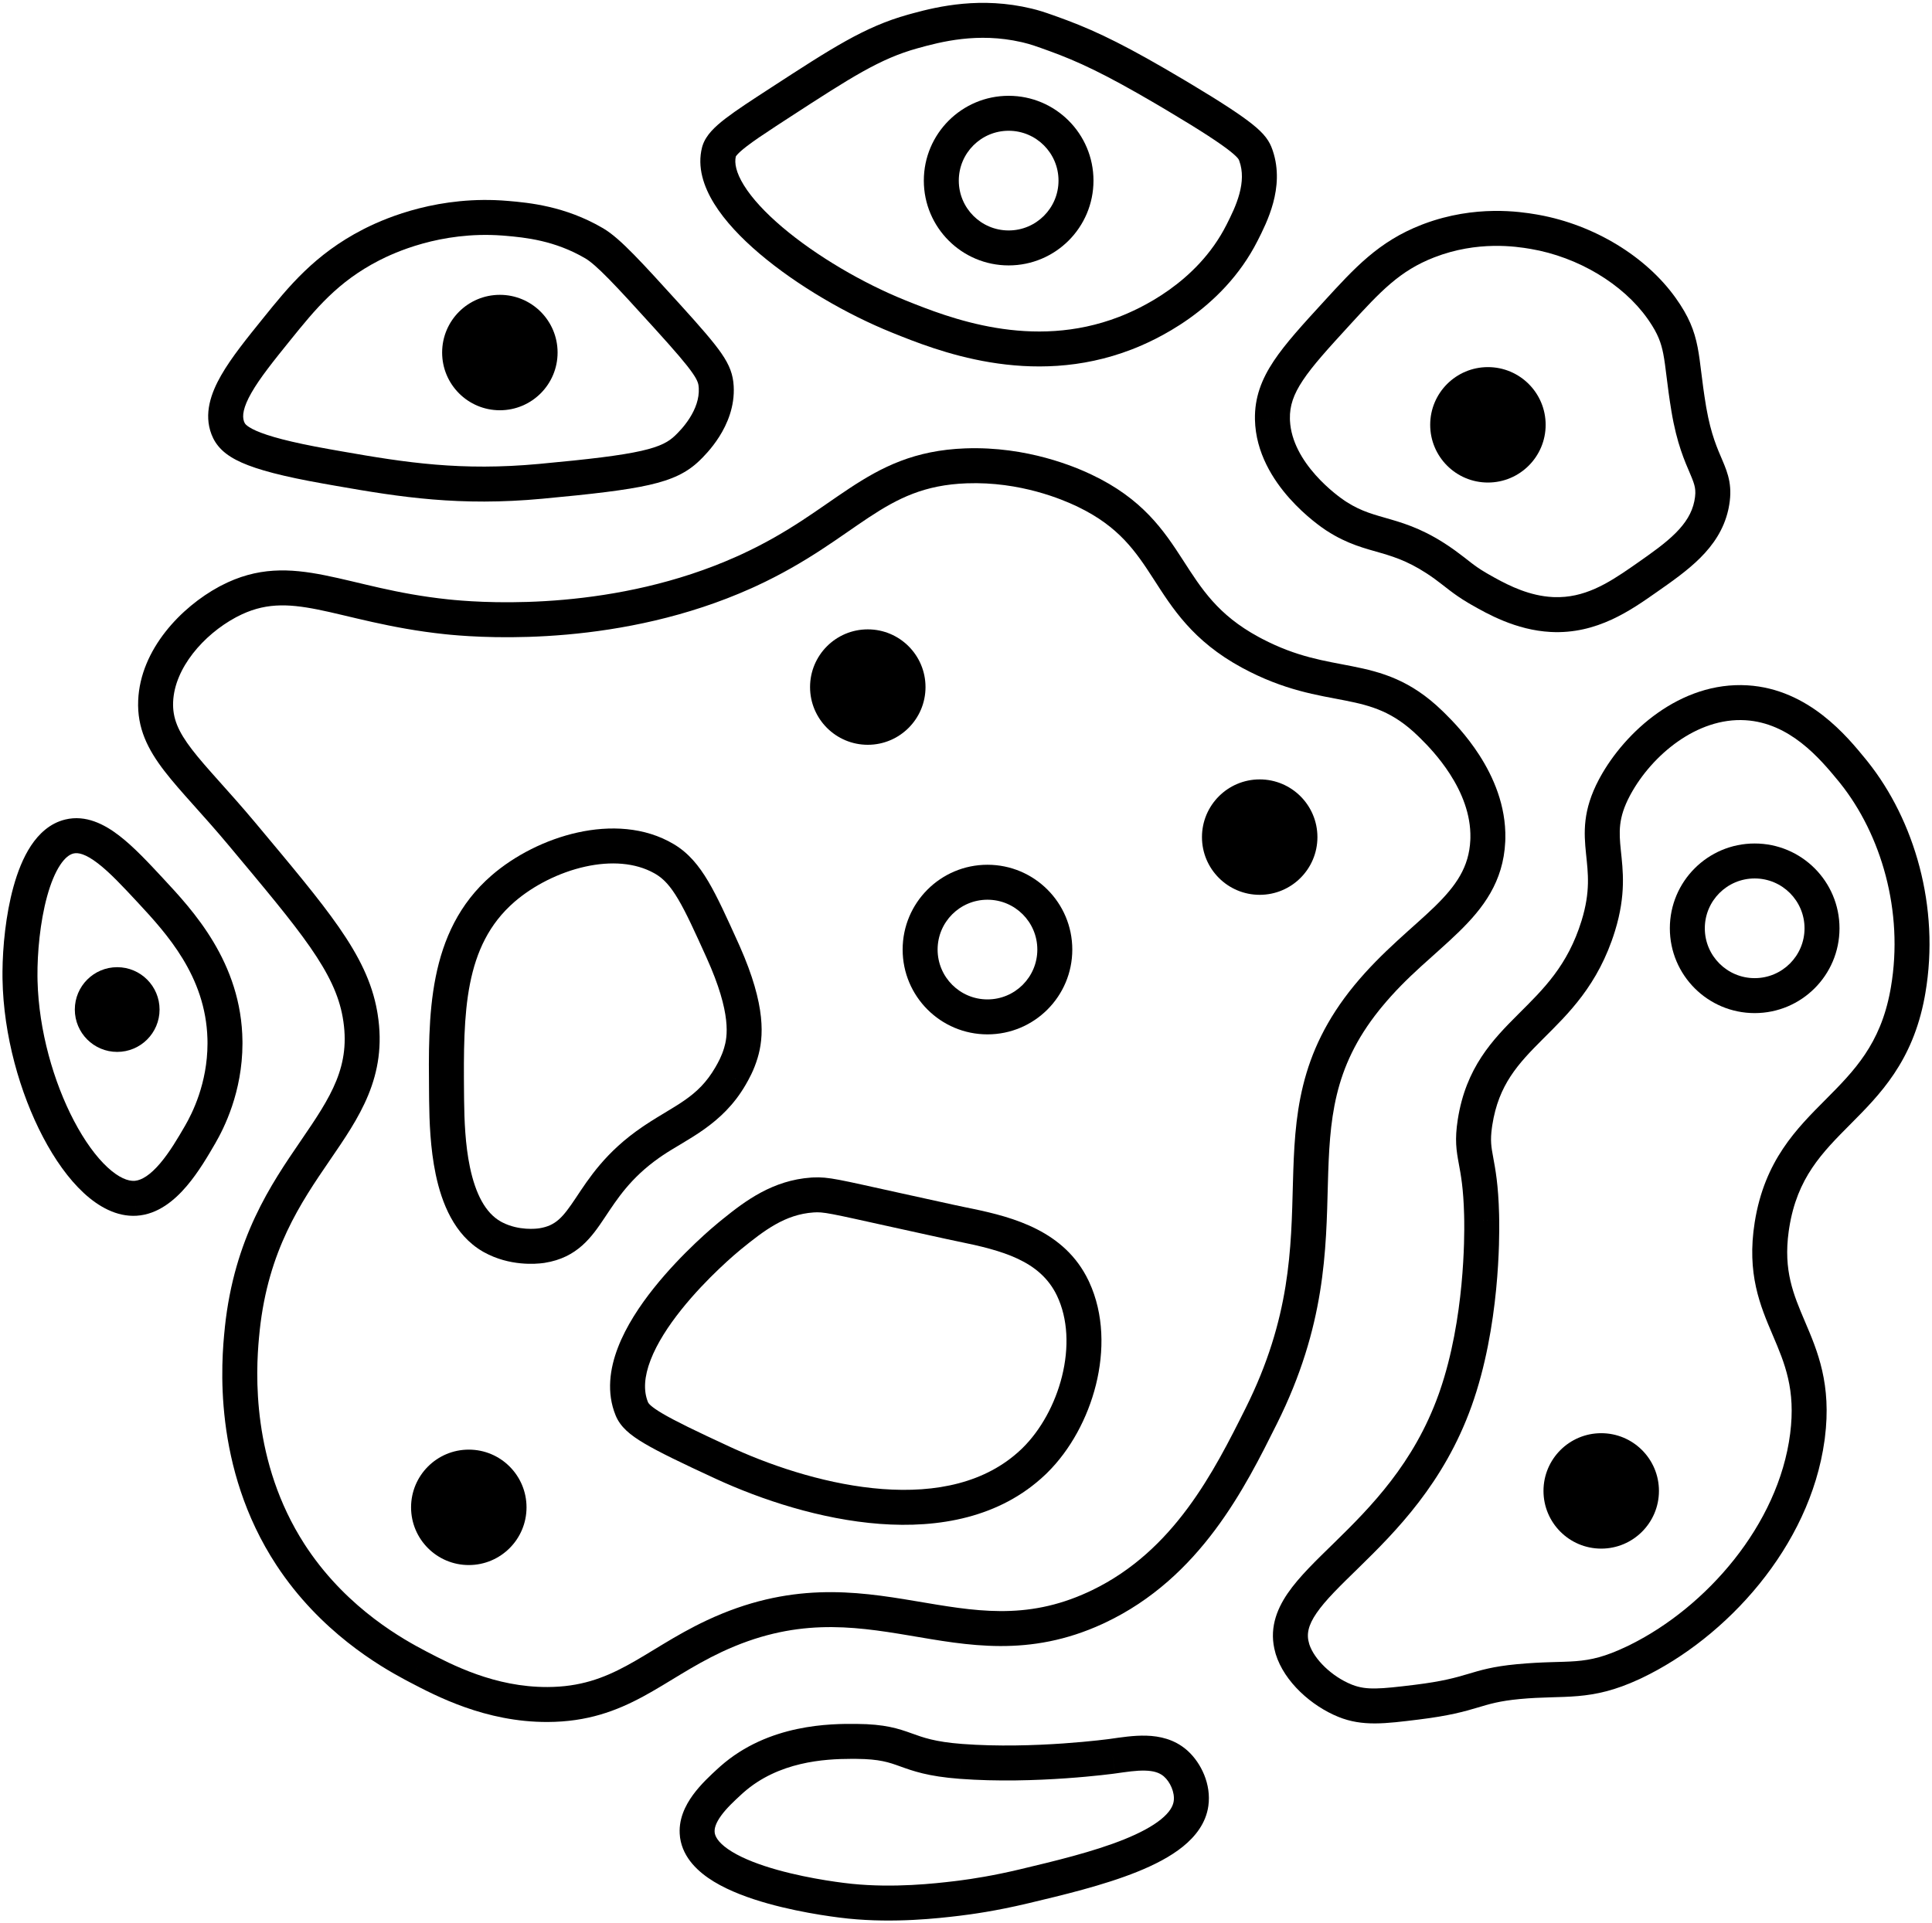
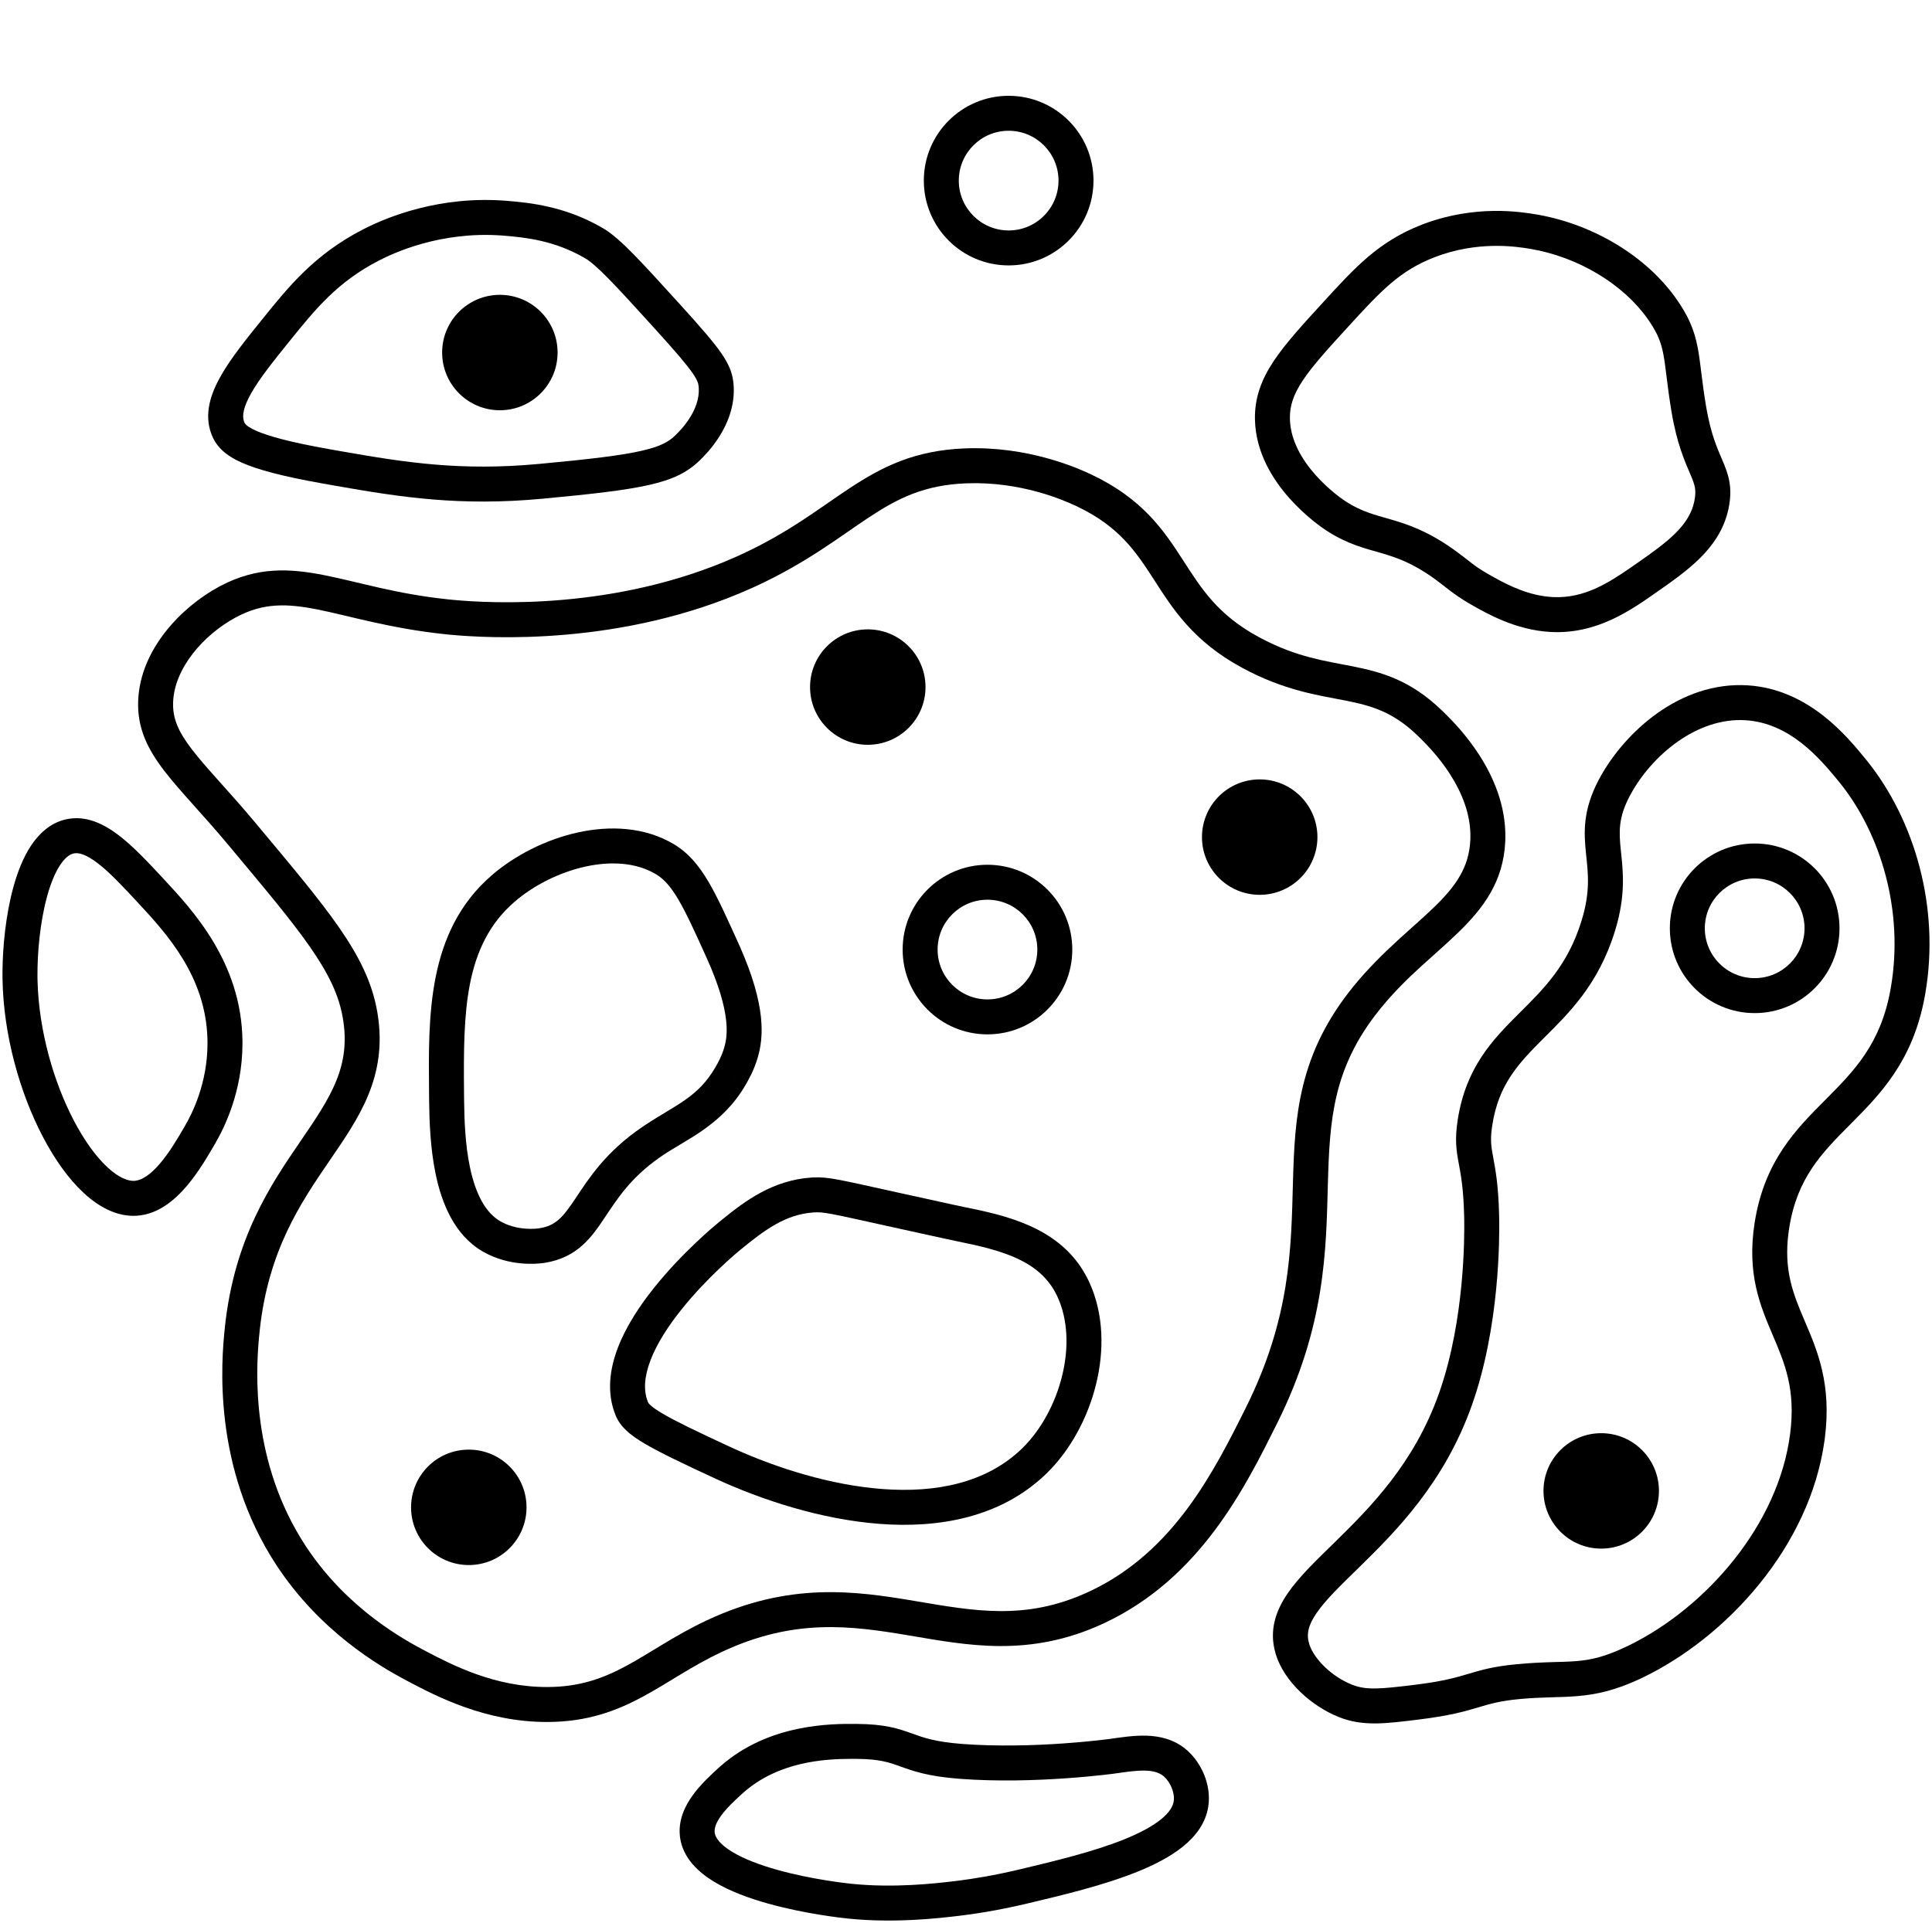
<svg xmlns="http://www.w3.org/2000/svg" fill="none" height="660" viewBox="0 0 663 660" width="663">
  <g fill="#000">
    <path d="m432.286 307.154c10.941 0 19.81-8.869 19.81-19.81s-8.869-19.81-19.81-19.81c-10.94 0-19.81 8.869-19.81 19.81s8.87 19.81 19.81 19.81z" />
    <path d="m171.536 140.824c10.941 0 19.81-8.869 19.81-19.81s-8.869-19.81-19.81-19.81c-10.94 0-19.81 8.869-19.81 19.81s8.87 19.81 19.81 19.81z" />
    <path d="m549.486 531.574c10.941 0 19.81-8.869 19.81-19.81s-8.869-19.81-19.81-19.81-19.81 8.869-19.81 19.81 8.869 19.81 19.81 19.81z" />
    <path d="m198.263 285.753c10.968-2.42 22.963-1.957 32.957 4.01l.001-.001c5.027 3 8.586 7.3 11.842 12.804 3.184 5.382 6.36 12.428 10.34 21.225l.001.002.443.989c9.146 20.63 8.222 31.39 6.149 38.337l-.001.002c-1.298 4.349-3.051 7.405-4.159 9.314l-6.338-3.677 6.337 3.68c-8.002 13.781-20.251 18.596-28.626 24.289l-.002.001-.974.674c-9.897 6.973-14.411 14.109-18.687 20.51-4.47 6.692-9.38 13.795-20.646 15.57-.007.001-.015.002-.022.003l-.404.058c-2.472.334-11.548 1.166-20.357-3.695l3.039-5.505-.536.968-2.503 4.537-.003-.002-.468-.266c-9.763-5.661-14.069-16.643-16.13-26.493-1.875-8.96-2.169-18.361-2.253-25.163l-.026-2.748c-.224-25.978-.849-55.311 21.416-74.643l.001-.001c7.942-6.891 18.607-12.351 29.609-14.779zm26.809 14.314-.001-.001-.62-.357c-6.455-3.587-14.8-4.18-23.602-2.238-9.053 1.997-17.902 6.547-24.33 12.125-17.354 15.069-17.52 38.055-17.283 65.476l.028 2.742c.086 6.656.368 15.025 1.998 22.815 1.911 9.134 5.33 15.769 10.653 18.712l.548.29c5.637 2.859 11.614 2.141 12.574 1.995 5.74-.906 8.134-3.798 12.531-10.38 4.453-6.666 10.216-15.831 22.895-24.444l1.021-.685c10.452-6.933 17.989-9.399 23.973-19.706.993-1.71 2.159-3.773 3.04-6.723 1.075-3.603 2.732-11.573-6.028-30.952-4.09-9.041-6.964-15.377-9.734-20.061-2.7-4.563-5.001-7.019-7.663-8.608zm30.764 72.368-.001.003-5.189-3.014z" />
    <path d="m278.926 404.175c2.759-.146 5.083.065 9.091.824 4.074.772 10.329 2.199 21.127 4.576l.001-.001c21.562 4.741 19.854 4.372 21.824 4.768l.01.002 2.77.568c14.102 2.943 31.629 7.644 39.777 24.627l.001.002.246.521c5.078 10.983 5.2 23.72 2.305 35.317-2.851 11.422-8.767 22.329-16.685 30.146l-.773.747c-15.523 14.692-36.486 18.332-56.699 16.813-20.251-1.522-40.629-8.261-56.226-15.451l-.002-.001c-11.97-5.522-19.682-9.261-24.626-12.195-4.872-2.89-8.193-5.625-9.819-9.624l.001-.001c-3.178-7.811-1.989-16.014.819-23.301 2.812-7.3 7.482-14.329 12.31-20.382 9.671-12.126 20.84-21.39 22.205-22.504l.005-.005 1.513-1.229c7.675-6.21 17.096-13.266 30.258-14.183l.008-.001zm27.64 17.119c-11-2.422-16.939-3.776-20.783-4.504-3.642-.69-4.924-.724-6.598-.61h-.001c-9.776.684-16.831 6.081-25.02 12.748l-.001-.001c-1.162.949-11.539 9.571-20.403 20.685-4.447 5.576-8.299 11.515-10.494 17.214-2.2 5.71-2.503 10.533-.902 14.467v.001l.048.109c.178.355.933 1.433 4.779 3.715 4.32 2.563 11.457 6.049 23.527 11.617l1.396.636c14.54 6.547 32.883 12.408 50.707 13.748 18.436 1.386 35.444-2.104 47.551-13.563l.6-.581c6.164-6.09 11.081-14.959 13.464-24.503 2.461-9.861 2.07-19.814-1.731-27.745-5.75-11.983-18.626-15.482-34.111-18.623-1.046-.21-1.198-.235-3.753-.794l-18.273-4.015z" />
    <path d="m363.247 61.995c0-9.449-7.661-17.11-17.111-17.11-9.449 0-17.11 7.661-17.11 17.11 0 9.45 7.661 17.109 17.11 17.109 9.45-0 17.111-7.66 17.111-17.109zm12 0c0 16.077-13.034 29.109-29.111 29.109-16.076 0-29.11-13.033-29.11-29.109 0-16.077 13.033-29.11 29.11-29.11 16.077 0 29.111 13.033 29.111 29.11z" />
-     <path d="m510.606 165.634c10.941 0 19.81-8.869 19.81-19.81s-8.869-19.81-19.81-19.81-19.81 8.869-19.81 19.81 8.869 19.81 19.81 19.81z" />
    <path d="m619.256 318.645c0-9.45-7.66-17.111-17.109-17.111-9.45 0-17.111 7.661-17.111 17.111.001 9.449 7.661 17.109 17.111 17.109 9.449 0 17.109-7.66 17.109-17.109zm12 0c0 16.076-13.033 29.109-29.109 29.109-16.077 0-29.11-13.033-29.111-29.109 0-16.077 13.034-29.111 29.111-29.111s29.109 13.034 29.109 29.111z" />
    <path d="m355.977 325.945c0-9.45-7.661-17.111-17.111-17.111-9.449 0-17.11 7.661-17.11 17.111 0 9.449 7.661 17.109 17.11 17.109 9.45 0 17.111-7.66 17.111-17.109zm12 0c0 16.076-13.034 29.109-29.111 29.109s-29.11-13.033-29.11-29.109c0-16.077 13.033-29.111 29.11-29.111s29.111 13.034 29.111 29.111z" />
    <path d="m331.296 153.908c21.278-.781 37.948 6.488 43.162 8.951 17.617 8.314 24.911 19.196 31.477 29.366 6.355 9.844 11.917 18.789 25.962 26.405l1.177.627c12.077 6.315 21.401 7.552 30.911 9.433 10.122 2.001 20.049 4.73 30.937 15.286l.97.945c2.6 2.558 7.436 7.553 11.754 14.255 4.76 7.389 9.18 17.298 8.941 28.668l-.037 1.104c-.651 13.74-7.596 22.813-15.864 30.878-8.554 8.344-17.645 15.036-26.633 25.977l-.771.949c-15.921 19.889-16.996 37.76-17.597 59.671-.618 22.509-.741 48.727-17.471 82.249l.001.001c-10.811 21.67-26.181 52.858-59.03 68.358l-.779.364c-25.285 11.639-46.44 7.356-66.454 3.986-19.946-3.358-39.41-6.024-64.364 5.702l.001.001c-5.038 2.369-9.511 4.953-13.87 7.578-4.283 2.579-8.648 5.32-13.077 7.708-9.12 4.919-19.063 8.669-32.726 8.713l-.001.001-.001-.001c-21.311.075-38.342-8.949-47.375-13.685l2.97-5.663-.184.349-2.786 5.314-.007-.004-1.601-.848c-8.797-4.709-29.103-16.507-44.05-39.269-22.08-33.616-18.913-70.192-17.747-81.295.006-.11.014-.22.025-.33 3.256-30.757 15.836-49.128 26.118-64.156 10.3-15.055 17.303-25.595 14.322-42.35v-.002c-1.351-7.601-4.784-14.84-11.152-24.013-6.438-9.272-15.533-20.054-27.927-34.901-4.51-5.403-8.63-9.984-12.34-14.132-3.668-4.102-7.021-7.877-9.788-11.479-5.631-7.331-9.375-14.636-8.971-24.198.736-17.602 14.882-32.082 27.742-39.028l.611-.325c12.581-6.584 23.671-5.998 35.666-3.603 12.126 2.421 24.392 6.391 42.412 8.282l2.032.199c12.276 1.127 55.503 3.656 96.986-14.947l1.595-.725c16.275-7.518 26.346-15.592 37.022-22.642 11.104-7.333 22.32-13.083 39.808-13.724zm.44 11.993c-14.472.529-23.541 5.078-33.636 11.745-9.862 6.512-21.188 15.474-38.613 23.527l-1.706.776c-44.317 19.873-90.072 17.142-103.036 15.945l-2.145-.212c-18.67-1.959-32.895-6.329-43.508-8.448-10.744-2.146-18.645-2.3-27.754 2.466l-.519.277c-10.9 5.893-20.921 17.295-21.407 28.947v.004c-.236 5.578 1.701 10.137 6.497 16.381 2.447 3.185 5.494 6.626 9.217 10.79 3.681 4.117 7.942 8.853 12.607 14.44 12.215 14.633 21.752 25.925 28.572 35.748 6.889 9.922 11.34 18.797 13.109 28.756l.175 1.032c3.449 21.552-6.49 35.703-16.407 50.198-10.058 14.7-21.085 30.916-24.056 58.351-.005.094-.012.189-.022.283l-.22 2.185c-1.14 12.106-2.575 42.722 15.566 70.889l.462.71.67 1.005c14.137 20.939 33.365 31.305 40.531 35.075 9.046 4.743 23.717 12.377 41.763 12.313h.002c11.147-.036 19.139-3 27.069-7.276 4.096-2.209 8.034-4.686 12.583-7.425 4.471-2.693 9.358-5.527 14.955-8.158l.001-.001c28.436-13.363 51.016-10.118 71.46-6.676 20.375 3.43 37.957 6.837 59.442-3.054l1.35-.636c28.119-13.59 41.789-40.592 52.74-62.542l.001-.001c15.449-30.957 15.597-54.814 16.212-77.222.622-22.658 1.717-44.33 21.091-67.908 9.462-11.519 20.395-19.993 27.526-26.949 7.416-7.234 11.817-13.595 12.256-22.856l.027-.786c.169-8.108-2.991-15.646-7.032-21.919-3.632-5.637-7.741-9.894-10.094-12.21l-.893-.873c-8.512-8.253-15.835-10.335-24.915-12.131-9.385-1.856-20.923-3.387-35.48-11.283-16.935-9.184-23.883-20.468-30.323-30.444-6.133-9.5-11.833-17.912-25.844-24.702l-.674-.322-.001-.001c-4.526-2.138-19.136-8.487-37.598-7.808z" />
    <path d="m22.4 281.302c7.083-1.708 13.471 1.676 18.461 5.504 5.104 3.917 10.265 9.497 15.18 14.783l-8.789 8.171c-5.136-5.524-9.56-10.26-13.695-13.433-4.25-3.261-6.757-3.742-8.344-3.359l-.239.065c-1.213.372-2.71 1.43-4.341 3.899-1.732 2.623-3.245 6.303-4.466 10.742-2.435 8.856-3.372 19.491-3.311 27.412l.028 1.645c.439 17.022 5.509 34.681 12.509 48.011 3.613 6.88 7.6 12.34 11.477 15.933 3.973 3.681 7.126 4.782 9.253 4.66l.227-.019c2.352-.236 5.231-2.033 8.568-5.947 3.31-3.882 6.133-8.718 8.559-12.897 2.507-4.324 7.708-14.623 7.732-28.273l-.003-.653-.021-1.027c-.628-21.441-13.96-36.029-23.935-46.759l8.789-8.171c9.927 10.679 26.889 28.678 27.165 55.834l.004.796c-.029 16.643-6.346 29.089-9.352 34.275l-.002.003c-2.334 4.021-5.676 9.815-9.806 14.658-3.994 4.684-9.754 9.72-17.221 10.159h-.004l-.349-5.99-.015-.243.363 6.233c-6.803.396-13.029-3.13-18.109-7.838-5.179-4.798-9.924-11.495-13.946-19.155-7.919-15.081-13.575-34.93-13.901-54.22l-.012-.919v-1.667c.064-8.5 1.111-19.46 3.74-29.023 1.4-5.09 3.331-10.097 6.022-14.173 2.684-4.063 6.499-7.744 11.781-9.017z" />
    <path d="m293.983 591.745-.001.001c9.726.071 14.266 1.588 18.888 3.25 3.895 1.4 7.858 2.906 17.33 3.626 12.269.929 24.965.501 34.663-.173 4.832-.336 8.885-.732 11.721-1.041 1.418-.155 2.53-.288 3.281-.382.376-.047.661-.085.85-.11.094-.012.165-.021.21-.027.022-.003.038-.005.048-.007h.006c.001 0 .003 0 .005-.001l.001-.001c3.489-.486 8.055-1.23 12.419-1.098 4.507.136 9.565 1.204 13.847 4.915l.436.388c4.473 4.122 8.027 11.361 6.981 18.822-.824 5.887-4.427 10.464-8.726 13.942-4.3 3.478-9.816 6.293-15.637 8.643-11.637 4.698-25.923 8.081-37.589 10.859l-.001-.001c-11.02 2.629-19.459 3.775-23.707 4.282h-.003c-6.926.825-21.915 2.564-37.904.942h-.002c-1.868-.19-14.737-1.576-27.575-5.17-6.389-1.789-13.13-4.222-18.565-7.536-5.266-3.213-10.541-8.023-11.569-14.998-.021-.141-.035-.283-.046-.423-.697-5.77 1.836-10.733 4.457-14.326 2.713-3.72 6.224-6.918 8.615-9.115l.787-.708c16.599-14.641 37.985-14.622 46.78-14.553zm-.091 11.999h-.002l-1.785-.006c-9.227.018-24.926.945-36.96 11.556l-.609.548c-2.539 2.333-5.143 4.751-7.04 7.351-1.923 2.636-2.431 4.538-2.224 5.931.007.048.011.095.017.142.307 1.628 1.805 3.848 5.919 6.357 4.072 2.484 9.605 4.56 15.551 6.225 11.831 3.313 23.882 4.617 25.555 4.787 14.568 1.478 28.416-.103 35.27-.919l1.667-.207c4.314-.556 11.549-1.652 20.683-3.831l.002-.001c11.894-2.832 25.239-6.018 35.877-10.312 5.316-2.146 9.599-4.434 12.582-6.846 2.982-2.412 4.143-4.514 4.389-6.276.421-2.999-1.239-6.616-3.383-8.471l4.03-4.659-.306.352-3.724 4.307-.006-.005-.276-.227c-1.41-1.098-3.309-1.68-6.078-1.763-3.096-.094-6.427.436-10.407.99l-.953-6.846c.039.285.081.586.125.904.816 5.893.823 5.942.822 5.943h-.002c-.001 0-.004.001-.007.001-.004.001-.01.002-.018.003-.016.002-.039.005-.068.009-.057.008-.141.019-.249.033-.215.028-.528.069-.932.119-.809.101-1.982.241-3.465.403-2.965.324-7.177.735-12.191 1.083-9.998.696-23.331 1.159-36.403.168l.613-8.086-.615 8.086c-10.926-.83-16.004-2.69-20.481-4.299-3.75-1.349-6.916-2.486-14.918-2.544zm35.401 6.843h-.002l.455-5.983zm53.341-1.82h-.005l-.823-5.942z" />
    <path d="m549.091 266.83c8.506-15.505 27.455-32.982 50.596-31.585h.002c21.111 1.279 34.389 17.832 40.464 25.231l.781.965c16.025 20.104 24.851 49.876 19.786 79.462l-.255 1.43c-4.121 22.103-15.386 33.431-25.417 43.514-9.857 9.907-18.307 18.436-21.037 35.57l-.195 1.314c-1.844 13.396 1.587 21.523 5.589 30.913 4.313 10.121 9.179 21.482 6.823 39.969l-.115.864c-5.043 36.547-33.785 67.705-62.682 81.502l-.811.382c-16.911 7.867-25.618 5.378-41.087 6.847l-.001-.001c-7.069.675-10.318 1.696-14.462 2.928-4.507 1.341-9.718 2.823-20.162 4.104l.001.001c-11.548 1.42-19.33 2.448-27.612-.905-9.16-3.705-18.582-11.996-21.518-21.584-.046-.15-.084-.303-.118-.456-2.204-7.733.191-14.471 4.23-20.371 3.926-5.733 9.97-11.488 16.049-17.432 12.492-12.215 27.259-27.168 35.747-50.861l.415-1.179c8.567-24.821 8.443-53.086 8.375-58.426l-.037-1.912c-.229-9.25-1.137-13.927-1.827-17.667-.831-4.506-1.441-8.183-.354-15.139 2.794-17.906 11.973-27.405 20.749-36.165 8.643-8.628 16.957-16.62 21.735-32.107 3.099-10.055 2.217-16.312 1.531-22.999-.745-7.263-1.196-14.863 4.42-25.47zm49.873-19.608c-16.648-1.004-32.021 12.025-39.324 25.326l-.34.633c-4.004 7.563-3.73 12.373-3.088 18.631.701 6.832 1.868 15.205-2.002 27.76-5.742 18.612-16.093 28.447-24.725 37.063-8.499 8.485-15.205 15.651-17.37 29.525l-.136.921c-.609 4.442-.229 6.587.436 10.188.754 4.086 1.769 9.421 2.021 19.511l.04 2.083v.005l-5.448.068-.552.008 6-.076c.071 5.528.281 36.514-9.491 63.808-9.482 26.467-26.03 43.051-38.655 55.396-6.48 6.335-11.446 11.116-14.537 15.632-2.901 4.236-3.513 7.312-2.53 10.522.022.071.039.144.058.216 1.68 5.125 7.705 11.032 14.475 13.77h.002l.455.178c4.687 1.767 9.226 1.41 21.19-.061h.003c9.615-1.179 14.153-2.491 18.203-3.696 4.413-1.312 8.529-2.587 16.747-3.372h.003c18.826-1.787 22.97.999 37.862-6.111l1.234-.602c25.898-12.864 50.817-40.972 54.829-72.453 1.934-15.183-1.834-24.067-5.959-33.746-4.307-10.106-9.024-21.116-6.204-38.819 3.381-21.226 14.405-32.122 24.379-42.147 9.798-9.849 18.718-18.962 22.128-37.249l.226-1.264c4.471-26.135-3.404-52.455-17.336-69.939l-.678-.839c-6.505-7.921-16.708-19.948-31.916-20.87z" />
    <path d="m488.665 76.841c17.642-6.594 33.104-4.158 38.52-3.243l.003.001.904.158c18.944 3.447 36.753 14.202 46.981 28.566 4.437 6.229 6.365 11.06 7.495 16.856.529 2.71.88 5.621 1.268 8.758.394 3.193.847 6.811 1.58 11.224v.002l.154.905c1.612 9.203 3.813 13.962 5.519 17.973.9 2.117 1.876 4.484 2.364 7.199.509 2.838.444 5.758-.246 9.173l-.001.005-.142.658c-1.53 6.752-5.195 12.021-9.583 16.403-4.428 4.424-9.898 8.229-15.005 11.801l-.001.001c-8.657 6.055-20.419 14.489-36.327 13.645-12.029-.634-21.936-6.339-27.216-9.345l-1.088-.631c-5.265-3.117-7.974-5.682-11.53-8.252-7.547-5.448-13.04-7.317-18.353-8.864-5.422-1.579-11.509-2.995-18.646-7.634-.083-.049-.164-.099-.245-.152-1.116-.734-6.927-4.665-12.571-11.012-5.579-6.273-11.598-15.589-11.842-27.014v-.003l5.999-.125 1.199-.026-7.198.151c-.157-7.53 2.257-13.805 6.454-20.115 4.038-6.07 10.002-12.56 17.22-20.442 10.494-11.457 18.715-20.556 33.492-26.3zm36.522 8.59c-4.918-.831-18.129-2.872-33.017 2.915l.001.001c-11.823 4.596-18.326 11.576-28.991 23.218l.001.001c-7.461 8.148-12.673 13.865-16.078 18.984-3.245 4.879-4.54 8.778-4.448 13.217l.025.684c.378 7.055 4.21 13.466 8.786 18.611 4.399 4.948 8.965 8.133 10.044 8.856l.164.103.506.329c5.203 3.312 9.393 4.29 15.136 5.962 5.907 1.72 12.559 3.989 21.182 10.058l.84.6.003.001c4.824 3.486 6.067 4.974 10.573 7.629l.946.547.005.003 2.129 1.199c5.203 2.879 12.029 6.185 19.787 6.593h.003l.524.024c10.278.367 18.309-4.595 26.599-10.34l1.69-1.179c5.314-3.717 9.858-6.916 13.404-10.458 3.445-3.441 5.62-6.898 6.445-10.959.439-2.172.397-3.548.195-4.67-.223-1.244-.692-2.499-1.594-4.622-1.846-4.34-4.604-10.352-6.47-21.613-.777-4.676-1.254-8.505-1.65-11.717-.404-3.268-.706-5.72-1.137-7.932-.741-3.797-1.857-6.891-4.863-11.292l-.627-.899-.001-.001c-8.35-11.726-23.613-21.058-40.112-23.853z" />
-     <path d="m313.279 4.563c8.752-2.384 23.426-5.784 40.7-1.623l.001-.001c2.488.594 4.535 1.262 7.241 2.225l2.967 1.069.003.001 2.122.783c10.592 3.988 21.047 9.113 40.13 20.471l2.248 1.342c10.929 6.553 17.263 10.763 21.041 13.78 2.038 1.627 3.546 3.075 4.664 4.53 1.212 1.578 1.788 2.937 2.184 4.037l.215.618c2.13 6.388 1.518 12.62.125 17.81-1.426 5.311-3.796 9.959-5.331 12.99-12.296 24.333-36.009 34.57-43.251 37.366l-2.733-7.074.571 1.478 2.162 5.596c-34.836 13.457-67.406.171-82.11-5.74-.03-.012-.059-.025-.089-.038-15.52-6.254-32.646-16.215-45.425-27.05-6.388-5.415-11.94-11.259-15.616-17.191-3.625-5.851-5.917-12.617-4.171-19.371v-.003l.118-.416c.624-2.057 1.825-3.752 3.052-5.119 1.329-1.48 3.001-2.917 4.861-4.347 3.697-2.842 8.941-6.257 15.531-10.535 20.836-13.534 32.182-20.971 47.118-25.128zm37.913 10.047-.013-.003-.712-.167c-14.937-3.404-27.57-.102-35.643 2.144l.001.001c-12.804 3.563-22.518 9.807-43.801 23.632l-.001.001-4.698 3.059c-4.341 2.842-7.631 5.063-10.054 6.926-1.603 1.233-2.623 2.156-3.244 2.848-.319.355-.462.571-.515.657-.52 2.214.022 5.454 2.788 9.916 2.769 4.469 7.306 9.383 13.173 14.357 11.712 9.929 27.731 19.27 42.212 25.098.03.011.059.024.088.037 14.916 5.996 43.303 17.217 73.24 5.652 6.638-2.563 26.682-11.425 36.868-31.588l.003-.006c1.574-3.109 3.384-6.726 4.446-10.68 1.049-3.908 1.239-7.706-.037-11.242l-.002-.005c-.144-.399-.205-.528-.411-.797-.303-.394-.998-1.155-2.637-2.464-3.323-2.654-9.626-6.863-21.935-14.185l-.001-.001-3.633-2.148c-17.6-10.331-26.84-14.609-36.573-18.137-4.48-1.622-6.367-2.298-8.909-2.905z" />
    <path d="m125.814 78.124c6.931-3.42 25.021-11.173 48.491-9.157l.001-.001c7.26.619 19.556 1.77 32.406 9.246.072.039.145.078.216.12 3.185 1.873 6.588 4.97 10.603 9.064 4.094 4.176 9.247 9.842 15.938 17.216l.002.002c7.029 7.753 11.433 12.816 14.082 16.654 2.884 4.178 4.003 7.357 4.223 11.221.408 7.082-2.244 13.121-4.939 17.383-2.715 4.293-5.767 7.245-6.778 8.224-4.239 4.105-9.238 6.537-17.332 8.369-7.861 1.778-19.219 3.113-36.576 4.722l.001.001c-28.34 2.635-48.587-.496-70.834-4.414l-4.48-.792c-13.752-2.438-22.369-4.735-27.875-7.183-2.806-1.249-5.059-2.645-6.814-4.328-1.836-1.762-2.892-3.61-3.574-5.386l.001-.001c-2.721-7.085-.137-14.215 3.305-20.234 3.513-6.143 8.913-12.805 14.389-19.586 8.692-10.774 17.663-21.953 34.302-30.515l.006-.003zm47.473 2.799h-.005l-1.015-.081c-21.24-1.545-37.309 6.066-42.212 8.581l-.001-.001c-14.175 7.296-21.781 16.637-30.447 27.38l-.002.002c-5.684 7.039-10.376 12.877-13.308 18.003-2.909 5.086-3.201 7.976-2.583 9.801l.062.174.001.002c.153.399.31.674.678 1.026.448.43 1.391 1.138 3.384 2.025 4.095 1.821 11.498 3.921 25.095 6.332l4.448.786c22.018 3.875 40.948 6.771 67.658 4.287h.002c17.472-1.62 28.06-2.901 35.036-4.479 6.742-1.526 9.473-3.193 11.633-5.287l.002-.002c.85-.822 3.057-2.969 4.983-6.013 1.945-3.076 3.312-6.612 3.1-10.279l6.389-.37-.399.024-5.99.346v-.008c-.072-1.273-.242-2.368-2.119-5.087-2.114-3.062-5.945-7.524-13.096-15.41-6.747-7.436-11.723-12.905-15.619-16.878-3.912-3.99-6.345-6.057-8.036-7.071-.022-.013-.045-.024-.067-.037-10.47-6.147-20.553-7.168-27.572-7.766z" />
    <path d="m160.876 537.214c10.941 0 19.81-8.869 19.81-19.81 0-10.94-8.869-19.81-19.81-19.81s-19.81 8.87-19.81 19.81c0 10.941 8.869 19.81 19.81 19.81z" />
    <path d="m297.796 255.654c10.941 0 19.81-8.869 19.81-19.81s-8.869-19.81-19.81-19.81-19.81 8.869-19.81 19.81 8.869 19.81 19.81 19.81z" />
-     <path d="m40.216 361.074c8.03 0 14.54-6.51 14.54-14.54s-6.51-14.54-14.54-14.54c-8.03 0-14.54 6.51-14.54 14.54s6.51 14.54 14.54 14.54z" />
  </g>
</svg>